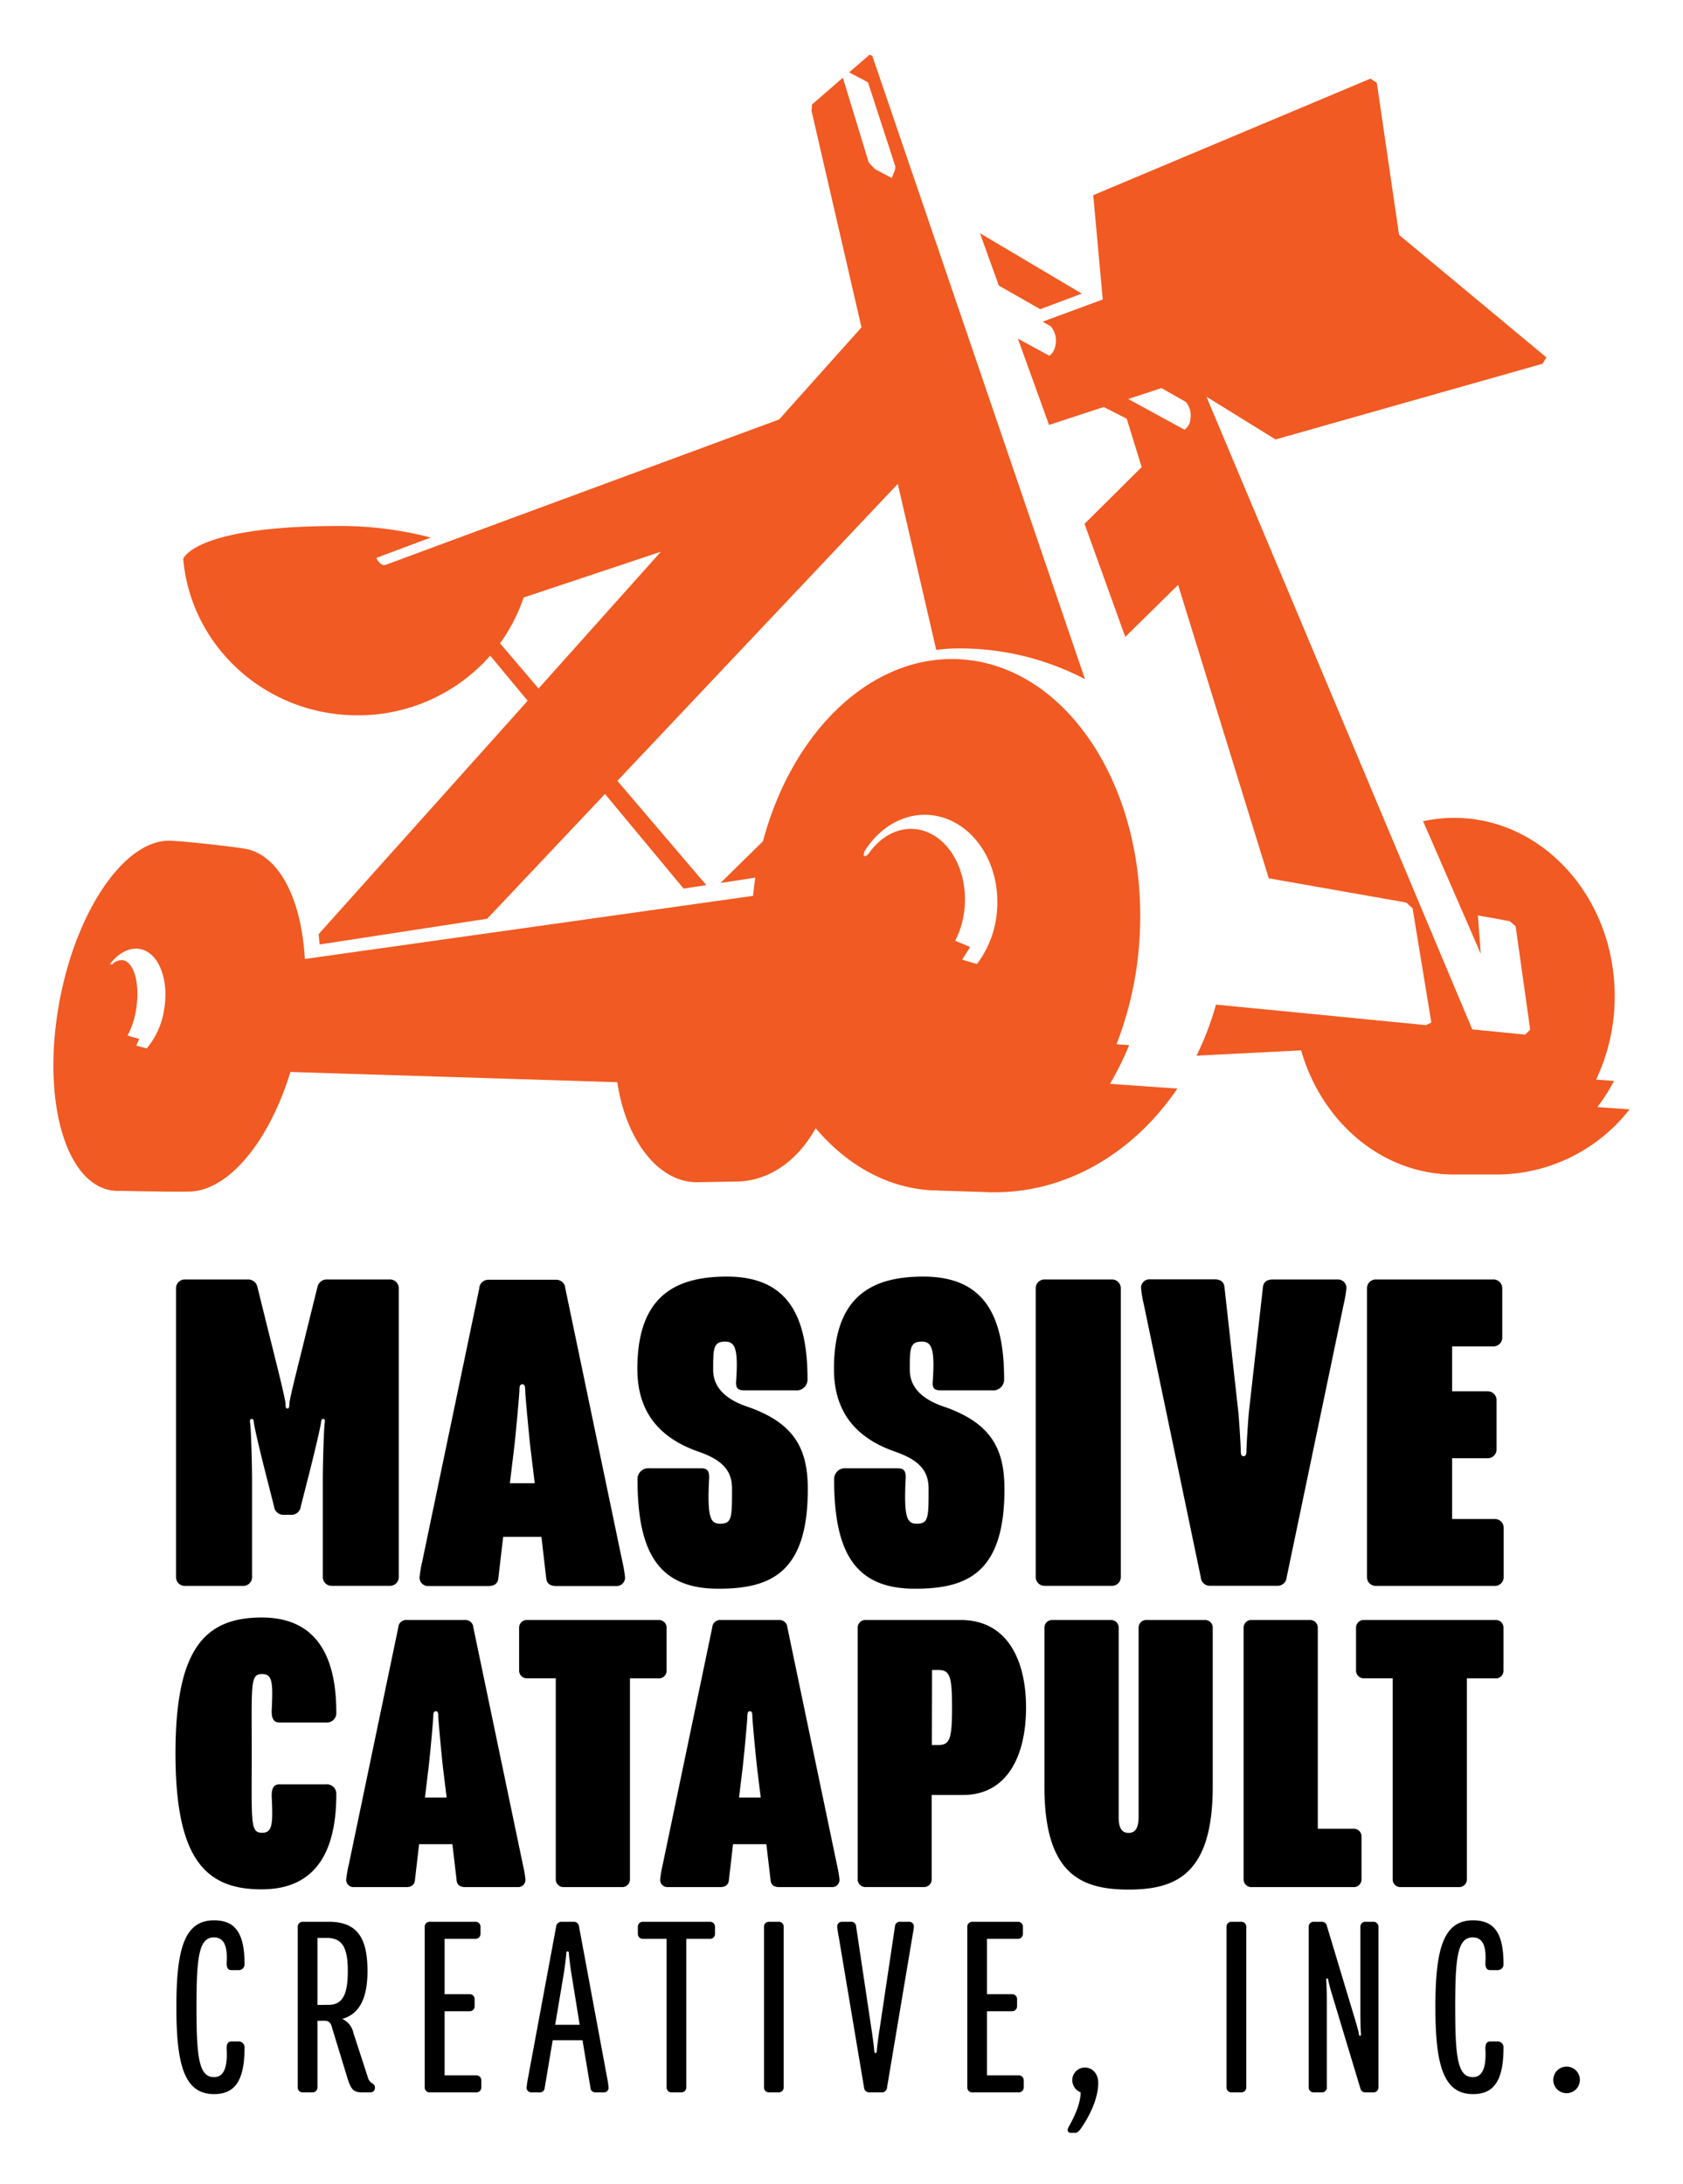
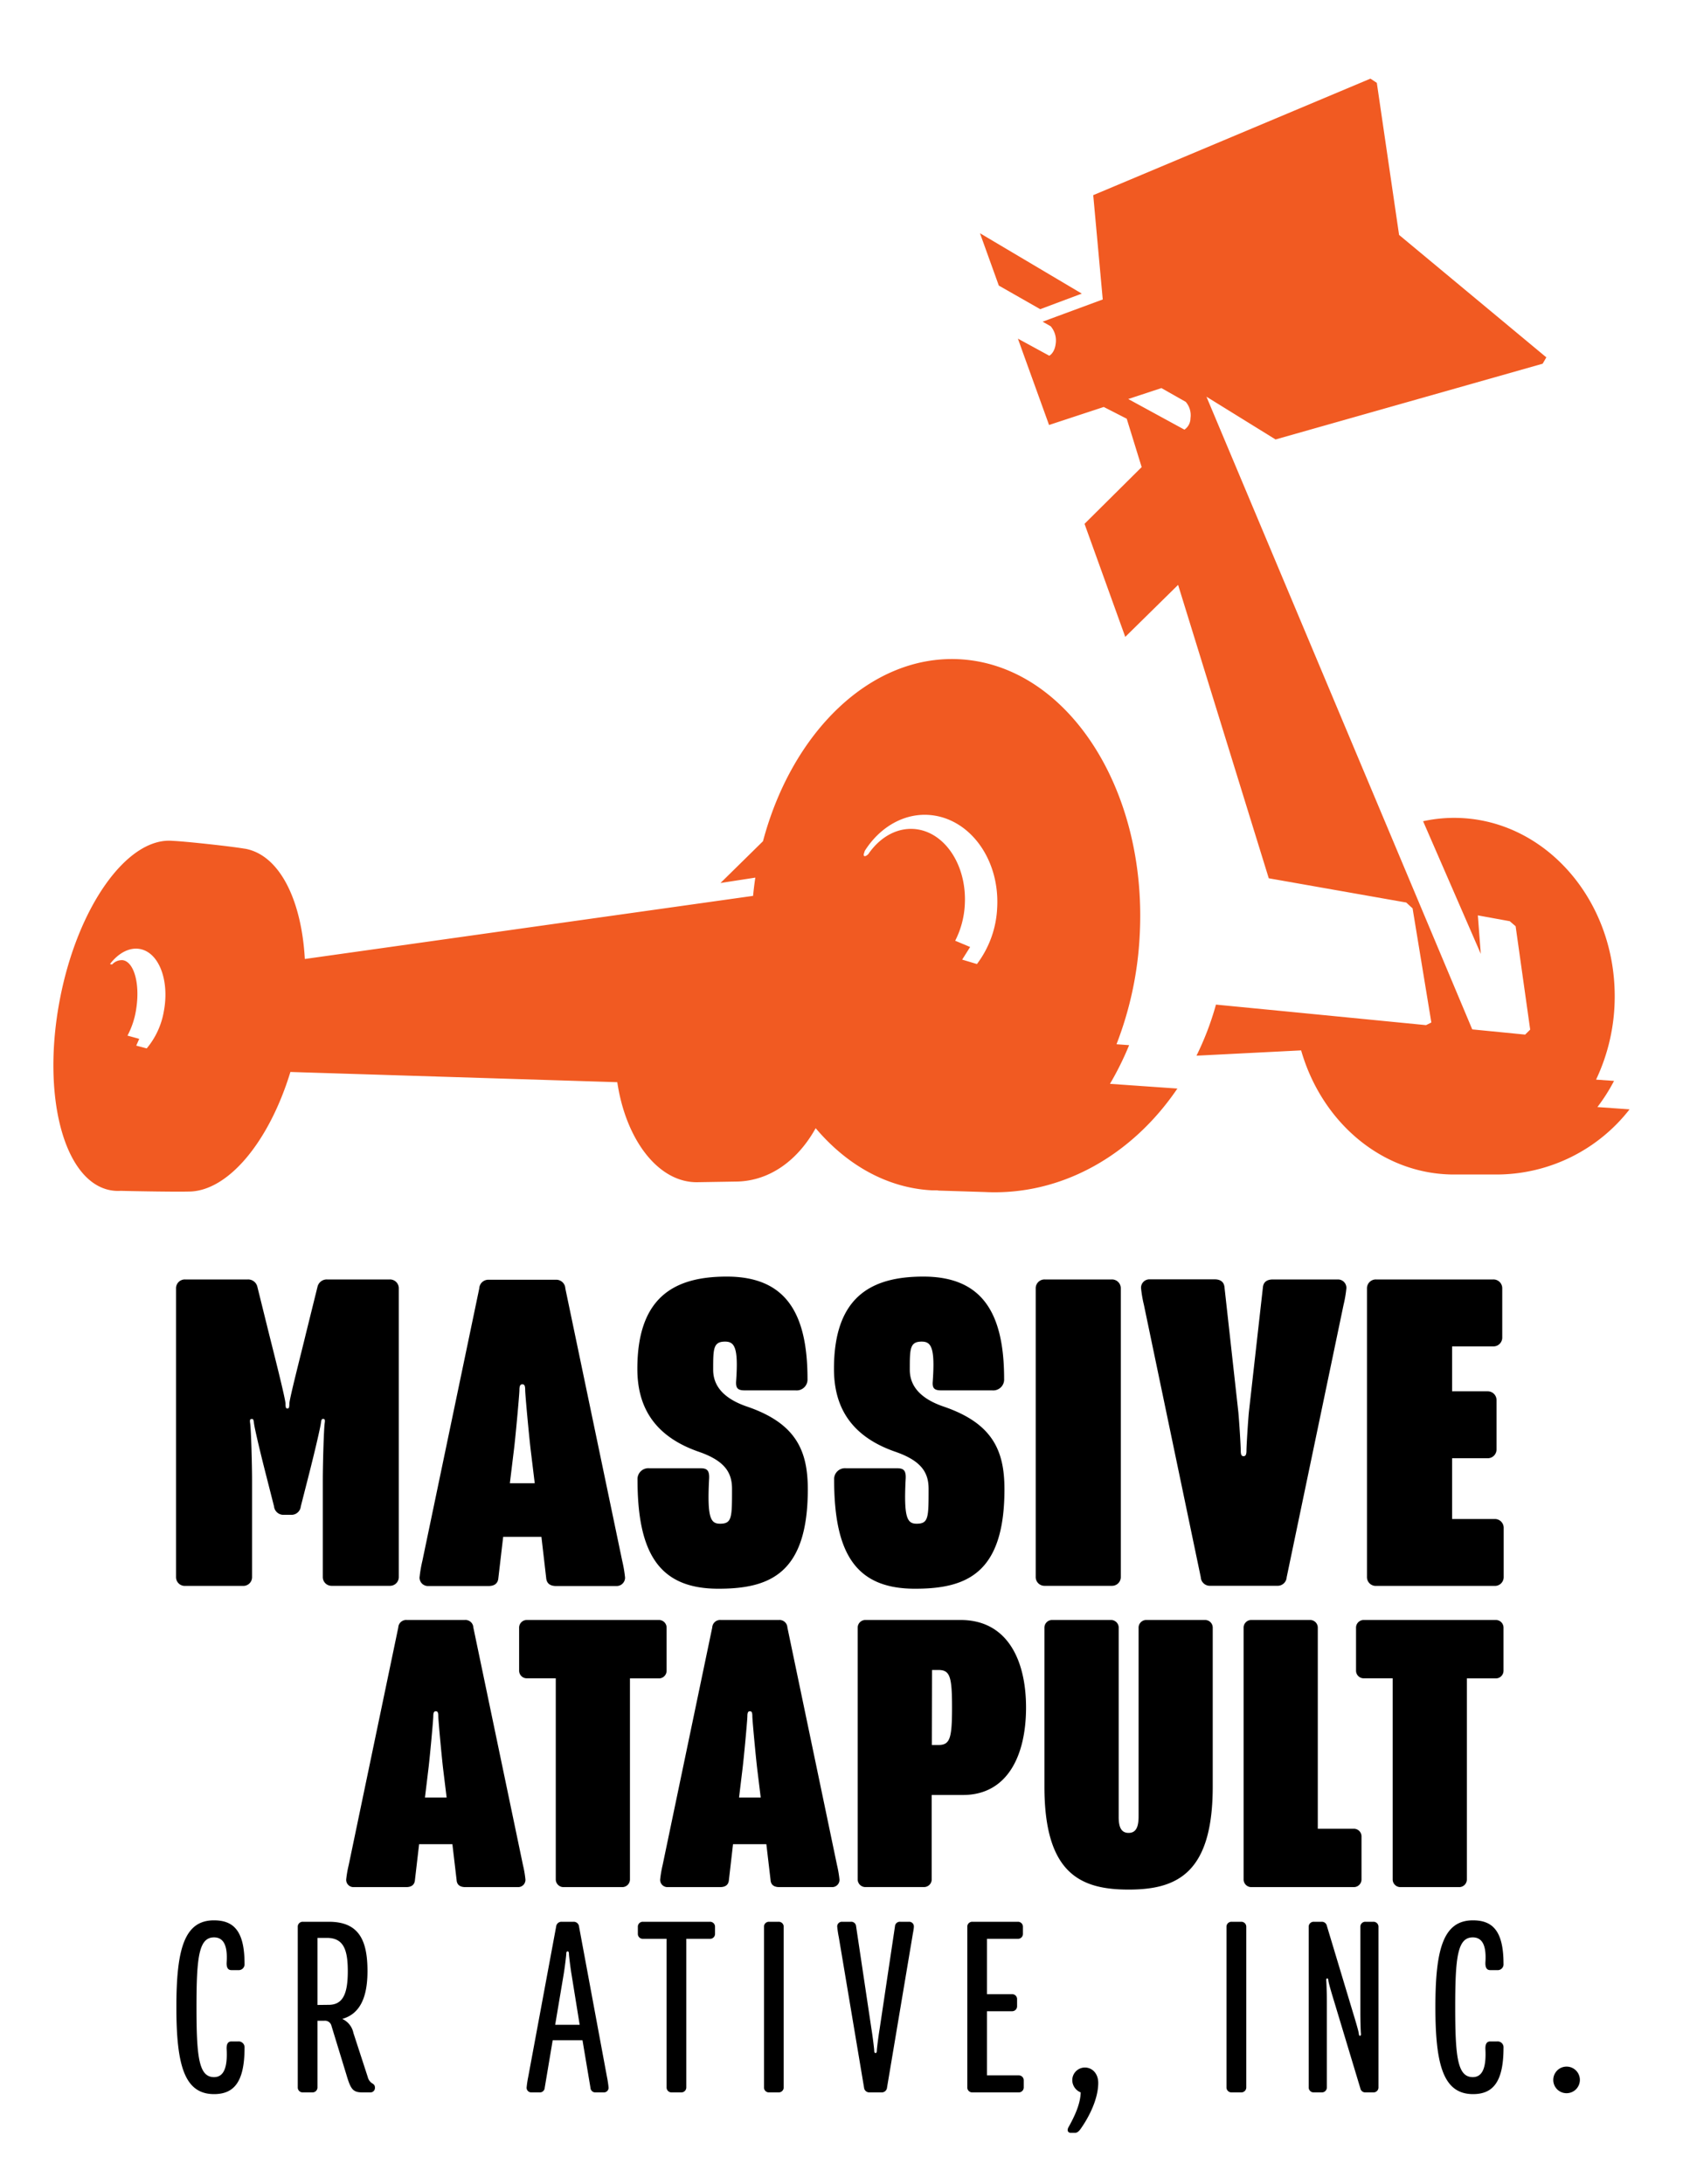
<svg xmlns="http://www.w3.org/2000/svg" id="bf1dcf93-d19e-46fb-9481-b192b020830a" data-name="Logo" viewBox="0 0 400 519">
  <defs>
    <style>.ebc7f1d1-d0b4-4ef8-8ab2-66e8a5184cb4{fill:#f15a22;}</style>
  </defs>
  <title>massive-catapult-creative-logo</title>
  <g id="fbce1223-d3b9-4f24-9b7b-369861d4cc89" data-name="Text">
    <path d="M65.13,358l-1.59-6.25c-1.93-7.5-3.06-12.49-3.18-13.52s-.22-1-.57-1-.45.23-.34,1c.23,1.59.46,9.89.46,13.52v23a2.08,2.08,0,0,1-2.16,2.15H44a2.08,2.08,0,0,1-2.16-2.15v-68.5A2.09,2.09,0,0,1,44,304.07H58.89a2.25,2.25,0,0,1,2.27,1.71L64,317.25c.91,3.63,3.86,15.22,3.86,16.36,0,.91.11,1.13.45,1.13s.46-.22.46-1.13c0-1.14,3-12.73,3.86-16.36l2.84-11.47a2.25,2.25,0,0,1,2.27-1.71H92.62a2.09,2.09,0,0,1,2.16,2.16v68.5a2.08,2.08,0,0,1-2.16,2.15H78.88a2.08,2.08,0,0,1-2.16-2.15v-23c0-3.63.23-11.93.45-13.52.12-.79,0-1-.34-1s-.45.12-.56,1-1.25,6-3.18,13.52L71.49,358A2.22,2.22,0,0,1,69.11,360H67.52A2.23,2.23,0,0,1,65.13,358Z" />
    <path d="M118.45,375c-.11,1.48-1.13,1.93-2.38,1.93H101.76a2,2,0,0,1-2.05-2,30.47,30.47,0,0,1,.68-4l13.52-64.74a2.15,2.15,0,0,1,2.27-2.05h15.91a2.15,2.15,0,0,1,2.27,2.05l13.52,64.74a30.47,30.47,0,0,1,.68,4,2,2,0,0,1-2.05,2H132.2c-1.25,0-2.27-.45-2.39-1.93l-1.13-9.76h-9.09Zm7.73-30c-.34-2.61-1.36-13.51-1.36-14.65s-.23-1.36-.69-1.36-.68.34-.68,1.36-1,12-1.36,14.65l-.91,7.5h5.91Z" />
    <path d="M151.52,351.67a2.58,2.58,0,0,1,2.84-2.73h12.16c1.59,0,2.16.57,2,2.73-.45,9,.34,10.45,2.62,10.45,2.84,0,2.84-1.48,2.84-8.29,0-3.87-1.71-6.71-8.07-8.87-11.36-4-14.43-11.69-14.43-19.65,0-17.26,9-21.92,21.25-21.92,13.74,0,19.19,8.29,19.19,24.31a2.58,2.58,0,0,1-2.84,2.73H177c-1.59,0-2.16-.46-2.05-2.16.57-7.95-.34-9.43-2.61-9.43-2.84,0-2.84,1.7-2.84,6.7,0,3.18,1.71,6.59,8.07,8.75,11.7,4,14.42,10.56,14.42,19.65,0,20-9,23.63-21.24,23.63C157,377.57,151.52,369.61,151.52,351.67Z" />
    <path d="M198.25,351.67a2.58,2.58,0,0,1,2.84-2.73h12.15c1.59,0,2.16.57,2,2.73-.45,9,.35,10.45,2.62,10.45,2.84,0,2.84-1.48,2.84-8.29,0-3.87-1.71-6.71-8.07-8.87-11.36-4-14.42-11.69-14.42-19.65,0-17.26,9-21.92,21.24-21.92,13.74,0,19.2,8.29,19.2,24.31a2.59,2.59,0,0,1-2.85,2.73H223.69c-1.59,0-2.16-.46-2-2.16.56-7.95-.35-9.43-2.62-9.43-2.84,0-2.84,1.7-2.84,6.7,0,3.18,1.71,6.59,8.07,8.75,11.7,4,14.43,10.56,14.43,19.65,0,20-9,23.63-21.25,23.63C203.7,377.57,198.25,369.61,198.25,351.67Z" />
    <path d="M246.16,374.73v-68.5a2.09,2.09,0,0,1,2.16-2.16h15.9a2.09,2.09,0,0,1,2.16,2.16v68.5a2.08,2.08,0,0,1-2.16,2.15h-15.9A2.08,2.08,0,0,1,246.16,374.73Z" />
    <path d="M285.39,374.84l-13.52-64.75a28.75,28.75,0,0,1-.68-4,2,2,0,0,1,2-2.05h15.45c1.25,0,2.27.46,2.39,1.93l3.29,29.65c.23,2.5.57,8,.57,9.09s.22,1.36.68,1.36.68-.34.68-1.36.34-6.59.57-9.09L300.15,306c.12-1.47,1.14-1.93,2.39-1.93H318a2,2,0,0,1,2,2.05,28.75,28.75,0,0,1-.68,4l-13.52,64.75a2.14,2.14,0,0,1-2.27,2h-15.9A2.14,2.14,0,0,1,285.39,374.84Z" />
    <path d="M324.89,374.73v-68.5a2.1,2.1,0,0,1,2.16-2.16h27.83a2.09,2.09,0,0,1,2.16,2.16v11.59a2.09,2.09,0,0,1-2.16,2.16h-9.76v10.67h8.4a2.09,2.09,0,0,1,2.16,2.16V344.4a2.09,2.09,0,0,1-2.16,2.16h-8.4V361h10.1a2.09,2.09,0,0,1,2.16,2.16v11.59a2.08,2.08,0,0,1-2.16,2.15H327.05A2.09,2.09,0,0,1,324.89,374.73Z" />
-     <path d="M41.71,416.69c0-24.66,6.83-32.28,20.5-32.28,10,0,17.72,5.44,17.72,22.57a2.24,2.24,0,0,1-2.47,2.38H66.37c-1.39,0-1.88-1.09-1.79-3,.3-6.44.2-8.52-2.27-8.52-2.87,0-2.48,2.18-2.48,18.82s-.39,18.91,2.48,18.91c2.47,0,2.57-2.18,2.27-8.51-.09-1.88.4-3,1.79-3H77.46a2.25,2.25,0,0,1,2.47,2.37c0,17.13-7.72,22.58-17.72,22.58C48.54,449.07,41.71,441.35,41.71,416.69Z" />
    <path d="M98.62,446.79c-.1,1.29-1,1.69-2.08,1.69H84.06a1.72,1.72,0,0,1-1.78-1.79,25.2,25.2,0,0,1,.6-3.46l11.78-56.45a1.87,1.87,0,0,1,2-1.78H110.5a1.87,1.87,0,0,1,2,1.78l11.79,56.45a25.08,25.08,0,0,1,.59,3.46,1.72,1.72,0,0,1-1.78,1.79H110.6c-1.09,0-2-.4-2.08-1.69l-1-8.51H99.61Zm6.73-26.14c-.29-2.28-1.18-11.78-1.18-12.77s-.2-1.19-.6-1.19-.59.29-.59,1.19-.89,10.49-1.19,12.77l-.79,6.54h5.15Z" />
    <path d="M132.09,446.6V398.86h-6.83a1.82,1.82,0,0,1-1.88-1.88v-10.1a1.82,1.82,0,0,1,1.88-1.88h31.29a1.82,1.82,0,0,1,1.88,1.88V397a1.82,1.82,0,0,1-1.88,1.88h-6.83V446.6a1.82,1.82,0,0,1-1.88,1.88H134A1.83,1.83,0,0,1,132.09,446.6Z" />
    <path d="M173.24,446.79c-.1,1.29-1,1.69-2.08,1.69H158.68a1.72,1.72,0,0,1-1.78-1.79,26.69,26.69,0,0,1,.59-3.46l11.79-56.45a1.87,1.87,0,0,1,2-1.78h13.86a1.87,1.87,0,0,1,2,1.78l11.79,56.45a26.69,26.69,0,0,1,.59,3.46,1.72,1.72,0,0,1-1.78,1.79H185.22c-1.09,0-2-.4-2.08-1.69l-1-8.51h-7.92ZM180,420.65c-.29-2.28-1.19-11.78-1.19-12.77s-.19-1.19-.59-1.19-.59.29-.59,1.19-.89,10.49-1.19,12.77l-.79,6.54h5.15Z" />
    <path d="M203.85,446.6V386.88a1.82,1.82,0,0,1,1.88-1.88h22.58c11.09,0,15.55,9.51,15.55,20.8,0,11.48-4.46,20.79-15,20.79h-7.42v20a1.83,1.83,0,0,1-1.88,1.88H205.73A1.82,1.82,0,0,1,203.85,446.6Zm17.63-31.89H223c2.77,0,3.27-1.49,3.27-8.91s-.5-8.92-3.27-8.92h-1.48Z" />
    <path d="M268.23,435.6c1.88,0,2.38-1.58,2.38-4V386.88a1.82,1.82,0,0,1,1.88-1.88h13.86a1.82,1.82,0,0,1,1.88,1.88v37.73c0,20.7-8.61,24.46-20,24.46s-20-3.76-20-24.46V386.88a1.82,1.82,0,0,1,1.88-1.88H264a1.82,1.82,0,0,1,1.88,1.88v44.76C265.85,434,266.35,435.6,268.23,435.6Z" />
    <path d="M295.57,446.6V386.88a1.82,1.82,0,0,1,1.88-1.88h13.86a1.82,1.82,0,0,1,1.89,1.88v47.73h8.51a1.82,1.82,0,0,1,1.88,1.88V446.6a1.82,1.82,0,0,1-1.88,1.88H297.45A1.82,1.82,0,0,1,295.57,446.6Z" />
    <path d="M331,446.6V398.86h-6.83a1.82,1.82,0,0,1-1.88-1.88v-10.1a1.82,1.82,0,0,1,1.88-1.88h31.29a1.82,1.82,0,0,1,1.88,1.88V397a1.82,1.82,0,0,1-1.88,1.88h-6.83V446.6a1.82,1.82,0,0,1-1.88,1.88H332.84A1.82,1.82,0,0,1,331,446.6Z" />
    <path d="M41.92,477c0-13.66,1.84-20.62,8.92-20.62,4.56,0,7.28,2.35,7.28,10.32a1.39,1.39,0,0,1-1.52,1.51H55c-.88,0-1.2-.69-1.13-1.89.25-4-.76-5.89-3-5.89-3.6,0-4.17,4.62-4.17,16.57s.57,16.64,4.17,16.64c2.22,0,3.23-2.09,3-6.58-.07-1.2.25-1.9,1.13-1.9H56.6a1.4,1.4,0,0,1,1.52,1.52c0,8.41-2.72,11-7.28,11C43.76,497.65,41.92,490.63,41.92,477Z" />
    <path d="M70.77,496.07V457.93a1.16,1.16,0,0,1,1.2-1.21h6.2c7.08,0,9.17,4.31,9.17,11.71,0,6.26-1.77,10.18-6,11.38a4.67,4.67,0,0,1,2.66,3.35L87.4,493.6a2.51,2.51,0,0,0,.95,1.45c.57.32.76.58.76,1.08A1.06,1.06,0,0,1,88,497.27H86.14c-2.28,0-2.79-.76-3.8-4.17L78.8,481.52A1.6,1.6,0,0,0,77,480.25H75.45v15.82a1.17,1.17,0,0,1-1.2,1.2H72A1.16,1.16,0,0,1,70.77,496.07Zm7.33-19.61c3.36,0,4.56-2.53,4.56-8,0-5.25-1.08-7.91-5-7.91H75.45v15.94Z" />
-     <path d="M100.94,496.07V457.93a1.16,1.16,0,0,1,1.2-1.21H113a1.16,1.16,0,0,1,1.2,1.21v1.64a1.16,1.16,0,0,1-1.2,1.2h-7.33v13.16h5.94a1.16,1.16,0,0,1,1.2,1.2v1.65a1.16,1.16,0,0,1-1.2,1.2h-5.94v15.24h7.52a1.16,1.16,0,0,1,1.2,1.2v1.65a1.16,1.16,0,0,1-1.2,1.2h-11A1.16,1.16,0,0,1,100.94,496.07Z" />
    <path d="M129.46,496.19a1.15,1.15,0,0,1-1.27,1.08H126.3a1.1,1.1,0,0,1-1.14-1.14,23.74,23.74,0,0,1,.38-2.53l6.64-35.74a1.25,1.25,0,0,1,1.26-1.14h2.91a1.25,1.25,0,0,1,1.27,1.14l6.64,35.74a23.74,23.74,0,0,1,.38,2.53,1.1,1.1,0,0,1-1.14,1.14h-1.9a1.15,1.15,0,0,1-1.26-1.08l-1.9-11.32h-7.08Zm6.39-26.88c-.25-1.45-.63-4.55-.63-4.93s-.07-.63-.32-.63-.32.25-.32.63-.38,3.48-.63,4.93l-2,11.89h5.82Z" />
    <path d="M158.43,496.07v-35.3H152.8a1.16,1.16,0,0,1-1.2-1.2v-1.64a1.16,1.16,0,0,1,1.2-1.21h15.94a1.17,1.17,0,0,1,1.2,1.21v1.64a1.16,1.16,0,0,1-1.2,1.2h-5.63v35.3a1.17,1.17,0,0,1-1.2,1.2h-2.28A1.16,1.16,0,0,1,158.43,496.07Z" />
    <path d="M181.58,496.07V457.93a1.16,1.16,0,0,1,1.2-1.21h2.28a1.17,1.17,0,0,1,1.2,1.21v38.14a1.17,1.17,0,0,1-1.2,1.2h-2.28A1.16,1.16,0,0,1,181.58,496.07Z" />
    <path d="M205.36,496.13l-6-35.74a23.74,23.74,0,0,1-.38-2.53,1.1,1.1,0,0,1,1.14-1.14h2.09a1.15,1.15,0,0,1,1.26,1.08l3.67,24.54c.25,1.52.63,4.56.63,4.94s.07.63.32.63.31-.25.31-.63.38-3.42.64-4.94l3.67-24.54a1.15,1.15,0,0,1,1.26-1.08h2.09a1.1,1.1,0,0,1,1.14,1.14c0,.57-.26,1.71-.38,2.53l-6,35.74a1.25,1.25,0,0,1-1.27,1.14h-2.91A1.24,1.24,0,0,1,205.36,496.13Z" />
    <path d="M229.9,496.07V457.93a1.16,1.16,0,0,1,1.2-1.21h10.82a1.17,1.17,0,0,1,1.2,1.21v1.64a1.16,1.16,0,0,1-1.2,1.2h-7.34v13.16h5.95a1.16,1.16,0,0,1,1.2,1.2v1.65a1.17,1.17,0,0,1-1.2,1.2h-5.95v15.24h7.53a1.17,1.17,0,0,1,1.2,1.2v1.65a1.17,1.17,0,0,1-1.2,1.2h-11A1.16,1.16,0,0,1,229.9,496.07Z" />
    <path d="M256.84,505.93c-.44.64-.88.95-1.33.95h-1c-.63,0-1-.5-.57-1.32,1.9-3.36,2.85-6,2.91-8.29a3.16,3.16,0,0,1-2-2.91,3,3,0,0,1,3-3c1.71,0,3.17,1.39,3.17,3.66C261,499.23,258.42,503.72,256.84,505.93Z" />
    <path d="M291.5,496.07V457.93a1.17,1.17,0,0,1,1.2-1.21H295a1.17,1.17,0,0,1,1.2,1.21v38.14a1.17,1.17,0,0,1-1.2,1.2H292.7A1.17,1.17,0,0,1,291.5,496.07Z" />
    <path d="M315.35,475.76v20.31a1.17,1.17,0,0,1-1.21,1.2h-1.89a1.17,1.17,0,0,1-1.21-1.2V457.93a1.17,1.17,0,0,1,1.21-1.21h1.89a1.19,1.19,0,0,1,1.21.95l6.19,20.56c.64,2.09,1.33,4.43,1.4,5s.12.57.31.57.25-.19.19-.64c-.06-.88-.12-2.91-.12-4.93v-20.3a1.16,1.16,0,0,1,1.2-1.21h1.89a1.17,1.17,0,0,1,1.21,1.21v38.14a1.17,1.17,0,0,1-1.21,1.2h-1.89a1.17,1.17,0,0,1-1.2-.95l-6.2-20.56c-.64-2.08-1.33-4.42-1.39-5s-.13-.57-.32-.57-.25.19-.19.63C315.28,471.72,315.35,473.74,315.35,475.76Z" />
    <path d="M341.15,477c0-13.66,1.83-20.62,8.92-20.62,4.55,0,7.27,2.35,7.27,10.32a1.38,1.38,0,0,1-1.51,1.51h-1.65c-.88,0-1.2-.69-1.14-1.89.26-4-.76-5.89-3-5.89-3.61,0-4.18,4.62-4.18,16.57s.57,16.64,4.18,16.64c2.21,0,3.23-2.09,3-6.58-.06-1.2.26-1.9,1.14-1.9h1.65a1.39,1.39,0,0,1,1.51,1.52c0,8.41-2.72,11-7.27,11C343,497.65,341.15,490.63,341.15,477Z" />
    <path d="M369.17,494.3a3.16,3.16,0,1,1,3.16,3.16A3.14,3.14,0,0,1,369.17,494.3Z" />
  </g>
  <g id="badf240f-d5a4-4466-bda5-4f7a3520b9cc" data-name="Catapult">
    <polygon class="ebc7f1d1-d0b4-4ef8-8ab2-66e8a5184cb4" points="237.39 67.87 247.23 73.48 257.11 69.78 232.91 55.43 237.39 67.87" />
    <path class="ebc7f1d1-d0b4-4ef8-8ab2-66e8a5184cb4" d="M379.66,263.1a43.06,43.06,0,0,0,3.95-6.22l-4.27-.3a46.08,46.08,0,0,0,4.43-19.83c0-23.41-17.09-42.38-38.16-42.38a34.62,34.62,0,0,0-7.38.8l13.71,31.52-.7-9.15.35.07,7.24,1.32,1.39,1.2,3.46,24.56-1.2,1.19-12.57-1.24L286.74,94.28l16.42,10.16,63.48-18,.88-1.51-35-29.1-5.29-36.14-1.52-1L259.83,46.38l2.26,24.79L247.8,76.45l1.91,1.08a5.2,5.2,0,0,1,1.2,4.14c-.27,2.27-1.53,2.87-1.53,2.87l-7.45-4.06,1.07,3L249.33,101l13-4.28,5.46,2.79,3.55,11.5-13.58,13.48,9.68,26.87L280,139l21.55,69.73,32.67,5.76,1.51,1.39L340.19,243l-1.26.63-31.32-3.07h0L289,238.75a69.24,69.24,0,0,1-4.63,12.14l24.87-1.26c4.91,17.11,19.31,29.5,36.35,29.5h10.18a40.12,40.12,0,0,0,31.53-15.49ZM282.94,99.4a3.28,3.28,0,0,1-1.44,2.71l-13.35-7.28,7.88-2.6,5.78,3.27A4.87,4.87,0,0,1,282.94,99.4Z" />
    <path class="ebc7f1d1-d0b4-4ef8-8ab2-66e8a5184cb4" d="M263.81,257.58a72.08,72.08,0,0,0,4.55-9.19l-3-.22a83,83,0,0,0,5.52-26C272.7,187.29,253.48,158,228,156.67c-21-1.08-39.74,17.24-46.66,43.25l-10.1,9.93,8.28-1.28c-.22,1.43-.39,2.88-.54,4.34l-106.53,15c-.79-14.07-6-24.64-14.1-26.19l-.5-.07c-3.39-.57-14.29-1.73-16.75-1.81-10.76-1-22.65,15.53-26.89,37.77-4.37,22.89,1,43.15,12,45.25a9.91,9.91,0,0,0,2.49.15c3.76.1,13.31.25,16.12.17,9.29,0,19.08-11.68,24.2-28.42l77.69,2.43c2,13.51,9.62,23.81,18.93,23.77l9.7-.16c7.64-.24,14.25-5,18.52-12.68,7.39,8.74,17,14.22,27.65,14.77.29,0,.57,0,.86,0s.47,0,.71.06l10.9.34c18.39.94,35.18-8.85,45.85-24.59ZM38.94,240.34a18.64,18.64,0,0,1-4.07,8.82l-2.49-.66.71-1.61-2.79-.77a19.67,19.67,0,0,0,2.12-6.68c.84-5.84-.62-10.87-3.25-11.25a3.11,3.11,0,0,0-2.5,1c-.26,0-.44,0-.5-.12,2-2.59,4.61-4,7.11-3.53C37.78,226.38,40.32,233,38.94,240.34ZM237,215.72a23.9,23.9,0,0,1-4.81,13.39l-3.51-1.05,1.89-3-3.55-1.49a21.14,21.14,0,0,0,2.29-8.66c.49-9.52-5-17.53-12.29-17.91-4.19-.21-8.05,2.17-10.66,6-.42.38-.8.6-1,.4s0-.59.17-1.18c3.44-5.45,9-8.87,15-8.56C230.27,194.18,237.64,204.05,237,215.72Z" />
-     <path class="ebc7f1d1-d0b4-4ef8-8ab2-66e8a5184cb4" d="M207.31,13.25l-.63-.25-4.87,4.2,4,2.1.52.38,6.47,19.88-.09.85-.76,1.89L208,40.22l-1.51-1.56-6.17-20.19L193,24.84l-.12,1.51L204.75,77.8,185.17,99.69l-64.46,23.8-22.84,8.45-2.53.94-.62.23-3,1.1c-1.36.51-2.27-1.62-2.27-1.62l12.93-4.84A85.6,85.6,0,0,0,80.61,125c-30.89,0-36.21,6.18-37.07,7.76C45.32,153.62,63.17,170,85,170a41.83,41.83,0,0,0,31.51-14.18l8.9,10.72L75.73,222l.24,2.46,39.82-6.12,28-29.65,18.68,22.49,5.39-.83-21.13-24.78L213.37,115l9.15,39.46a37.73,37.73,0,0,1,5.07-.35,64,64,0,0,1,30.28,7.3ZM128,163.63l-9.16-10.75A40.53,40.53,0,0,0,124.46,142l32.61-10.88Z" />
  </g>
</svg>